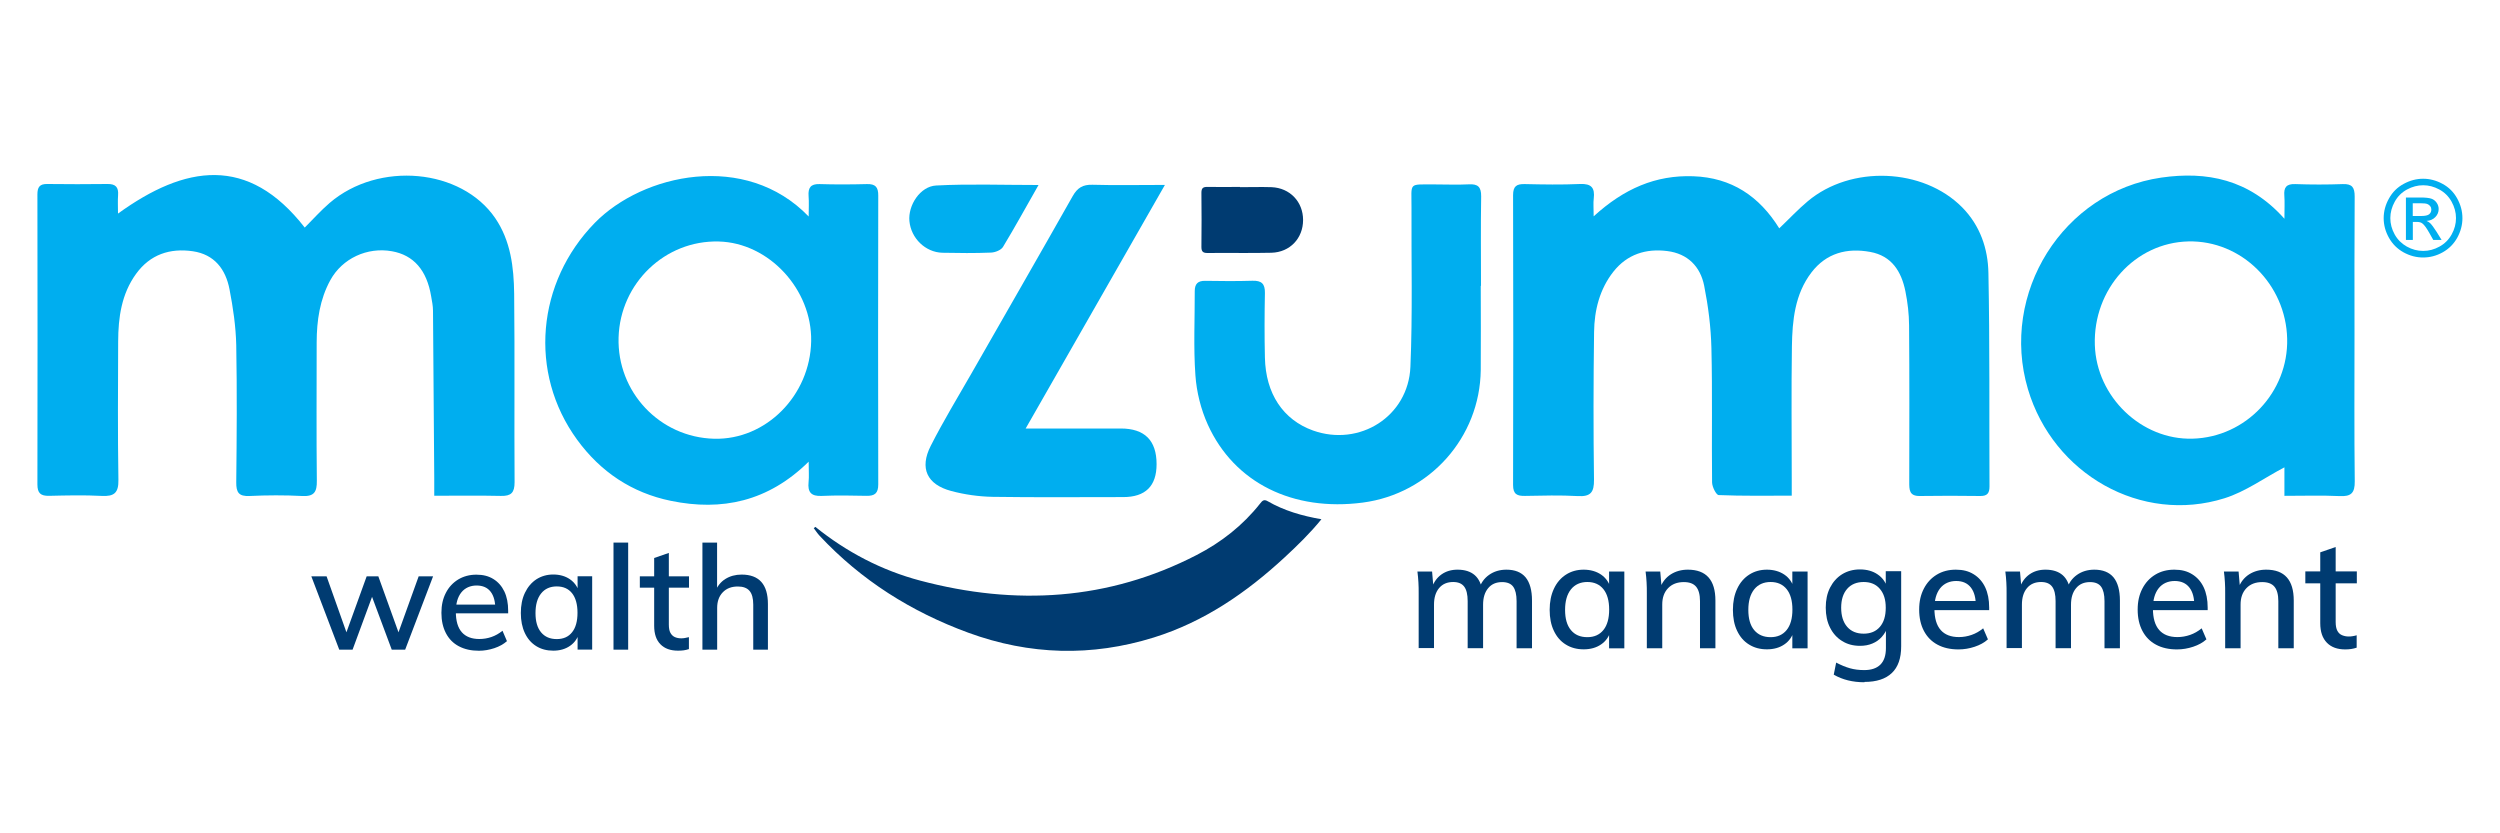
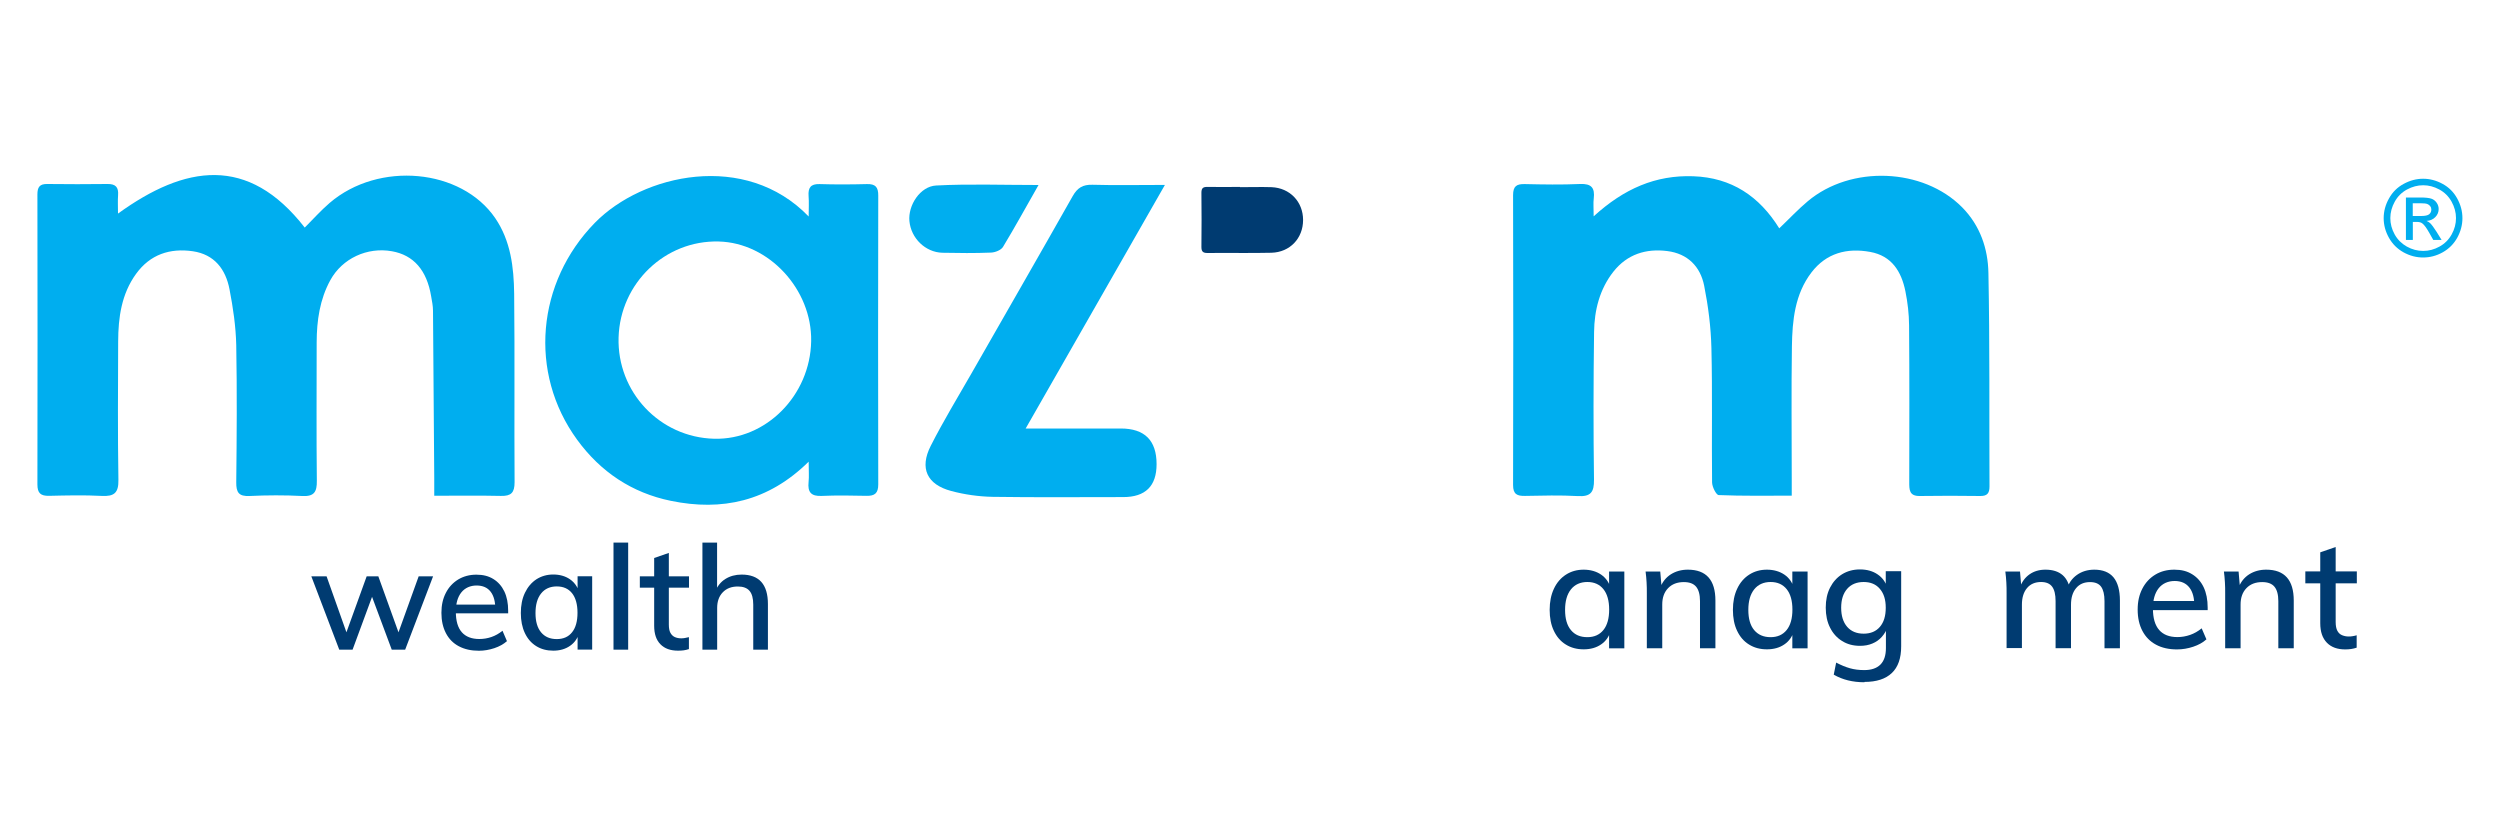
<svg xmlns="http://www.w3.org/2000/svg" id="Layer_1" viewBox="0 0 300 100">
  <defs>
    <style>
      .cls-1 {
        fill: #003b71;
      }

      .cls-2 {
        fill: #00aeef;
      }
    </style>
  </defs>
  <g>
-     <path class="cls-1" d="M97.85,63.23c3.75,3.02,7.95,5.22,12.6,6.45,11.41,3.02,22.53,2.4,33.15-3.08,2.95-1.52,5.54-3.55,7.61-6.17.26-.33.45-.56.92-.28,1.96,1.13,4.09,1.75,6.44,2.16-1.38,1.7-2.88,3.15-4.41,4.57-4.6,4.25-9.67,7.74-15.71,9.62-7.46,2.32-14.89,2.12-22.24-.57-6.85-2.51-12.86-6.29-17.86-11.64-.26-.28-.47-.61-.7-.91.06-.05.12-.1.19-.15Z" />
    <path class="cls-1" d="M148.8,22.46c1.26,0,2.52-.04,3.78,0,2.22.09,3.79,1.76,3.79,3.94,0,2.19-1.57,3.87-3.8,3.93-2.55.06-5.11,0-7.67.03-.54,0-.73-.17-.73-.72.02-2.17.03-4.34,0-6.51,0-.57.21-.71.74-.7,1.29.03,2.59,0,3.89,0,0,0,0,0,0,.01Z" />
  </g>
  <g>
    <g>
-       <path class="cls-1" d="M170.24,77.8v-6.62c0-.43,0-.86-.03-1.3s-.06-.87-.12-1.3h1.76l.16,1.87-.18.07c.23-.68.62-1.21,1.15-1.59.54-.38,1.18-.57,1.92-.57.88,0,1.56.22,2.06.65s.81,1.1.96,2l-.44-.31c.21-.72.61-1.29,1.2-1.71.59-.42,1.29-.63,2.09-.63,1.02,0,1.79.31,2.3.92.51.62.77,1.55.77,2.79v5.72h-1.85v-5.65c0-.79-.14-1.37-.41-1.74s-.72-.55-1.33-.55c-.71,0-1.27.24-1.67.73-.41.49-.61,1.15-.61,1.99v5.21h-1.85v-5.65c0-.79-.14-1.37-.42-1.74-.28-.37-.72-.55-1.32-.55-.72,0-1.28.24-1.69.73-.41.49-.61,1.15-.61,1.99v5.21h-1.85Z" />
      <path class="cls-1" d="M190.04,77.92c-.82,0-1.53-.19-2.15-.58-.62-.38-1.09-.93-1.43-1.65-.34-.71-.5-1.55-.5-2.51s.17-1.81.51-2.53c.34-.73.82-1.29,1.44-1.69.62-.4,1.33-.6,2.13-.6s1.51.2,2.09.59c.58.4.97.96,1.18,1.69l-.22.15v-2.21h1.83v9.22h-1.83v-2.25l.22.09c-.21.73-.6,1.3-1.18,1.69-.58.4-1.28.59-2.09.59ZM190.48,76.46c.83,0,1.47-.29,1.93-.86.46-.57.69-1.39.69-2.45s-.23-1.88-.69-2.45c-.46-.57-1.1-.86-1.93-.86s-1.5.3-1.97.89c-.47.59-.7,1.41-.7,2.46s.23,1.86.7,2.42c.47.57,1.12.85,1.97.85Z" />
      <path class="cls-1" d="M197.62,77.8v-6.62c0-.43,0-.86-.03-1.3s-.06-.87-.12-1.3h1.76l.16,1.87-.18.11c.27-.72.7-1.26,1.29-1.64.59-.37,1.27-.56,2.04-.56,2.21,0,3.31,1.24,3.31,3.71v5.72h-1.85v-5.65c0-.79-.16-1.37-.47-1.74s-.8-.55-1.47-.55c-.79,0-1.42.24-1.89.73-.47.49-.7,1.14-.7,1.96v5.25h-1.85Z" />
      <path class="cls-1" d="M212.03,77.92c-.82,0-1.53-.19-2.15-.58-.62-.38-1.09-.93-1.43-1.65-.34-.71-.5-1.55-.5-2.51s.17-1.81.51-2.53c.34-.73.82-1.29,1.44-1.69.62-.4,1.33-.6,2.13-.6s1.51.2,2.09.59.97.96,1.18,1.69l-.22.15v-2.21h1.83v9.22h-1.83v-2.25l.22.09c-.21.73-.6,1.3-1.18,1.69-.58.4-1.28.59-2.09.59ZM212.47,76.46c.83,0,1.47-.29,1.93-.86.46-.57.69-1.39.69-2.45s-.23-1.88-.69-2.45-1.1-.86-1.93-.86-1.5.3-1.97.89-.7,1.41-.7,2.46.23,1.86.7,2.42,1.12.85,1.97.85Z" />
      <path class="cls-1" d="M223.73,81.87c-1.4,0-2.63-.3-3.68-.91l.29-1.45c.57.3,1.12.53,1.65.68.52.15,1.1.22,1.72.22.85,0,1.5-.22,1.94-.66.44-.44.66-1.1.66-1.98v-2.4l.2-.13c-.15.44-.38.83-.69,1.18-.31.35-.69.62-1.13.8-.44.19-.94.28-1.49.28-.82,0-1.53-.19-2.15-.58-.62-.38-1.1-.92-1.44-1.6-.35-.68-.52-1.49-.52-2.41s.17-1.71.52-2.4c.35-.68.83-1.22,1.44-1.6.62-.38,1.33-.58,2.15-.58s1.54.2,2.12.6c.59.4.98.96,1.19,1.68l-.22-.09v-1.98h1.85v9.03c0,1.41-.37,2.48-1.12,3.19-.74.71-1.84,1.07-3.29,1.07ZM223.64,76.04c.83,0,1.48-.27,1.95-.82.47-.55.7-1.31.7-2.29s-.23-1.7-.7-2.26-1.12-.83-1.95-.83-1.5.27-1.98.82c-.48.55-.72,1.3-.72,2.27s.24,1.74.72,2.29c.48.55,1.14.82,1.98.82Z" />
-       <path class="cls-1" d="M238.53,76.74c-.41.37-.94.66-1.57.87-.63.21-1.28.32-1.94.32-.98,0-1.82-.19-2.52-.57-.71-.38-1.25-.93-1.63-1.65-.38-.72-.57-1.57-.57-2.56s.19-1.79.56-2.51c.37-.72.89-1.28,1.55-1.68.66-.4,1.42-.6,2.29-.6s1.54.18,2.14.55c.6.37,1.06.89,1.38,1.56.32.68.48,1.49.48,2.44v.31h-6.78l.02-1.1h5.69l-.53.66c.01-.99-.18-1.74-.59-2.27-.4-.52-.99-.79-1.77-.79s-1.46.29-1.92.87c-.46.58-.69,1.39-.69,2.42,0,1.16.25,2.02.75,2.59.5.57,1.23.85,2.19.85.52,0,1.03-.09,1.52-.26.49-.17.95-.43,1.39-.79l.57,1.32Z" />
      <path class="cls-1" d="M240.79,77.8v-6.62c0-.43,0-.86-.03-1.3s-.06-.87-.12-1.3h1.76l.16,1.87-.18.07c.23-.68.62-1.21,1.15-1.59.54-.38,1.18-.57,1.92-.57.88,0,1.56.22,2.06.65s.81,1.1.96,2l-.44-.31c.21-.72.61-1.29,1.2-1.71.59-.42,1.29-.63,2.09-.63,1.02,0,1.79.31,2.3.92.51.62.77,1.55.77,2.79v5.72h-1.85v-5.65c0-.79-.14-1.37-.41-1.74-.27-.37-.72-.55-1.33-.55-.71,0-1.27.24-1.67.73-.41.49-.61,1.15-.61,1.99v5.21h-1.85v-5.65c0-.79-.14-1.37-.42-1.74s-.72-.55-1.32-.55c-.72,0-1.28.24-1.69.73-.41.49-.61,1.15-.61,1.99v5.21h-1.85Z" />
      <path class="cls-1" d="M264.75,76.74c-.41.37-.94.66-1.57.87-.63.21-1.28.32-1.94.32-.98,0-1.82-.19-2.52-.57-.71-.38-1.25-.93-1.63-1.65-.38-.72-.57-1.57-.57-2.56s.19-1.79.56-2.51c.37-.72.89-1.28,1.55-1.68.66-.4,1.42-.6,2.29-.6s1.54.18,2.14.55c.6.37,1.06.89,1.38,1.56.32.68.48,1.49.48,2.44v.31h-6.78l.02-1.1h5.69l-.53.66c.01-.99-.18-1.74-.59-2.27-.4-.52-.99-.79-1.77-.79s-1.46.29-1.92.87c-.46.58-.69,1.39-.69,2.42,0,1.16.25,2.02.75,2.59.5.57,1.23.85,2.19.85.52,0,1.03-.09,1.52-.26.49-.17.95-.43,1.39-.79l.57,1.32Z" />
      <path class="cls-1" d="M267.02,77.8v-6.62c0-.43,0-.86-.03-1.3s-.06-.87-.12-1.3h1.76l.16,1.87-.18.11c.27-.72.7-1.26,1.29-1.64.59-.37,1.27-.56,2.04-.56,2.21,0,3.31,1.24,3.31,3.71v5.72h-1.85v-5.65c0-.79-.16-1.37-.47-1.74-.31-.37-.8-.55-1.47-.55-.79,0-1.42.24-1.89.73-.47.49-.7,1.14-.7,1.96v5.25h-1.85Z" />
      <path class="cls-1" d="M276.64,70v-1.43h6.18v1.43h-6.18ZM282.8,76.22v1.5c-.22.07-.44.13-.66.16-.22.03-.46.05-.71.05-.94,0-1.67-.26-2.2-.8s-.8-1.31-.8-2.35v-8.5l1.85-.64v9c0,.45.07.8.2,1.05.13.25.32.43.56.53.24.1.5.16.8.16.17,0,.33-.01.48-.04.15-.02.31-.06.49-.11Z" />
    </g>
    <g>
      <path class="cls-1" d="M40.71,77.96l-3.35-8.8h1.83l2.6,7.33h-.44l2.65-7.33h1.4l2.64,7.33h-.44l2.64-7.33h1.73l-3.35,8.8h-1.61l-2.81-7.54h.89l-2.78,7.54h-1.61Z" />
      <path class="cls-1" d="M60.82,76.95c-.4.35-.9.63-1.5.83-.61.2-1.22.31-1.85.31-.93,0-1.73-.18-2.41-.54-.68-.36-1.19-.88-1.55-1.57-.36-.69-.54-1.5-.54-2.44s.18-1.71.53-2.39c.35-.69.85-1.22,1.48-1.61.63-.38,1.36-.58,2.18-.58s1.47.17,2.04.52c.57.35,1.01.85,1.32,1.49.31.65.46,1.42.46,2.33v.3h-6.48l.02-1.05h5.43l-.51.63c.01-.94-.17-1.66-.56-2.17-.38-.5-.95-.75-1.69-.75s-1.39.28-1.83.83c-.44.55-.66,1.32-.66,2.31,0,1.11.24,1.93.72,2.47.48.54,1.18.81,2.1.81.5,0,.98-.08,1.45-.24.47-.16.91-.41,1.33-.75l.54,1.26Z" />
      <path class="cls-1" d="M66.39,78.08c-.78,0-1.46-.18-2.05-.55-.59-.37-1.04-.89-1.36-1.57-.32-.68-.48-1.48-.48-2.4s.16-1.73.49-2.42c.33-.69.78-1.23,1.37-1.62.59-.38,1.27-.58,2.03-.58s1.45.19,2,.57c.55.38.93.92,1.13,1.61l-.21.14v-2.11h1.75v8.8h-1.75v-2.15l.21.09c-.2.7-.57,1.24-1.13,1.62-.55.38-1.22.57-2,.57ZM66.81,76.69c.79,0,1.41-.27,1.84-.82.44-.55.65-1.33.65-2.34s-.22-1.79-.65-2.34c-.44-.55-1.05-.82-1.84-.82s-1.43.28-1.88.85c-.45.56-.67,1.35-.67,2.35s.22,1.77.67,2.31c.45.54,1.07.81,1.88.81Z" />
      <path class="cls-1" d="M73.62,77.96v-12.85h1.76v12.85h-1.76Z" />
      <path class="cls-1" d="M76.78,70.52v-1.36h5.9v1.36h-5.9ZM82.67,76.46v1.43c-.21.07-.42.12-.63.15-.21.03-.44.04-.68.04-.9,0-1.6-.25-2.1-.76-.51-.51-.76-1.25-.76-2.24v-8.12l1.76-.61v8.59c0,.43.06.77.19,1,.13.24.31.41.53.51.23.1.48.15.76.15.16,0,.31-.01.45-.04.14-.02.3-.06.47-.1Z" />
      <path class="cls-1" d="M84.29,77.96v-12.85h1.76v5.83l-.24.1c.26-.69.67-1.21,1.23-1.56.56-.35,1.21-.53,1.95-.53,2.11,0,3.16,1.18,3.16,3.54v5.47h-1.76v-5.4c0-.76-.15-1.31-.45-1.66s-.77-.52-1.4-.52c-.76,0-1.36.23-1.81.7-.45.47-.67,1.09-.67,1.87v5.01h-1.76Z" />
    </g>
  </g>
  <g>
    <path class="cls-2" d="M191.24,25.96c3.64-3.32,7.44-4.97,11.95-4.81,4.6.16,7.93,2.4,10.32,6.25,1.22-1.16,2.26-2.28,3.42-3.25,5.19-4.36,13.84-4,18.52.72,2.17,2.19,3.11,4.98,3.16,7.89.17,8.54.09,17.08.13,25.62,0,.8-.27,1.15-1.1,1.14-2.42-.03-4.85-.04-7.27,0-1.27.02-1.26-.76-1.26-1.67.01-6.27.03-12.55-.02-18.82-.01-1.36-.17-2.73-.44-4.07-.48-2.37-1.63-4.26-4.23-4.73-2.79-.51-5.27.14-7.05,2.47-1.99,2.61-2.29,5.74-2.34,8.86-.08,5.32-.02,10.65-.02,15.97,0,.57,0,1.14,0,1.95-3.02,0-5.9.05-8.77-.07-.29-.01-.78-.98-.79-1.51-.06-5.38.05-10.76-.08-16.13-.06-2.51-.38-5.03-.87-7.49-.46-2.3-1.98-3.84-4.41-4.15-2.57-.33-4.83.38-6.48,2.47-1.66,2.11-2.29,4.64-2.32,7.25-.08,5.9-.09,11.81-.01,17.71.02,1.52-.4,2.06-1.95,1.97-2.1-.12-4.21-.06-6.32-.02-.96.02-1.44-.2-1.44-1.3.03-11.6.03-23.2,0-34.79,0-1.08.42-1.35,1.4-1.33,2.21.05,4.43.09,6.64-.01,1.37-.06,1.79.47,1.64,1.74-.07.55-.01,1.12-.01,2.13Z" />
    <path class="cls-2" d="M52.11,59.5c0-.88,0-1.5,0-2.13-.05-6.69-.09-13.38-.15-20.08,0-.57-.12-1.15-.22-1.72-.52-3.15-2.11-4.96-4.71-5.42-2.96-.53-5.95.86-7.38,3.45-1.28,2.33-1.64,4.87-1.65,7.48,0,5.54-.04,11.07.02,16.61.02,1.34-.32,1.91-1.76,1.83-2.1-.11-4.22-.1-6.32,0-1.29.06-1.6-.43-1.59-1.64.06-5.48.1-10.97,0-16.45-.05-2.25-.38-4.51-.81-6.72-.46-2.4-1.81-4.18-4.4-4.56-2.76-.4-5.13.39-6.81,2.71-1.75,2.41-2.14,5.23-2.15,8.11-.02,5.54-.06,11.07.03,16.61.03,1.57-.51,2.01-2,1.93-2.1-.11-4.21-.06-6.32-.01-1.01.02-1.4-.32-1.4-1.37.02-11.6.02-23.2,0-34.8,0-.85.25-1.26,1.16-1.25,2.42.03,4.85.03,7.27,0,.97-.01,1.32.4,1.25,1.34-.05.67-.01,1.35-.01,2.21,8.06-5.83,15.61-7.06,22.41,1.68.98-.98,1.92-2.04,2.99-2.96,5.88-5.04,15.8-4.13,19.87,1.83,1.86,2.73,2.23,5.9,2.27,9.07.08,7.54,0,15.08.05,22.62,0,1.25-.41,1.67-1.64,1.64-2.62-.06-5.23-.02-8.01-.02Z" />
-     <path class="cls-2" d="M274.13,59.51v-3.43c-2.42,1.27-4.67,2.92-7.19,3.71-9.95,3.13-20.55-2.86-23.59-13.1-3.4-11.48,4.2-23.67,16.01-25.38,5.43-.78,10.53.18,14.77,4.94,0-1.2.05-1.99-.01-2.77-.08-1,.25-1.43,1.32-1.39,1.89.07,3.8.07,5.69,0,1.14-.04,1.43.41,1.43,1.49-.04,5.48-.02,10.97-.02,16.45,0,5.91-.04,11.81.03,17.72.02,1.41-.44,1.85-1.81,1.78-2.14-.1-4.29-.03-6.63-.03ZM263.12,52.64c6.38-.18,11.49-5.58,11.34-11.99-.15-6.54-5.5-11.82-11.85-11.68-6.4.15-11.44,5.72-11.23,12.42.19,6.24,5.6,11.43,11.74,11.25Z" />
    <path class="cls-2" d="M97.04,26c0-.96.05-1.73-.01-2.48-.07-.98.24-1.46,1.31-1.43,1.9.06,3.79.05,5.69,0,1.03-.03,1.37.37,1.36,1.4-.03,11.55-.02,23.1,0,34.64,0,1.06-.42,1.39-1.41,1.37-1.79-.04-3.59-.07-5.37.01-1.28.06-1.71-.45-1.58-1.67.07-.66.01-1.33.01-2.44-4.86,4.79-10.42,5.96-16.54,4.7-4.67-.96-8.43-3.47-11.25-7.34-5.85-8.03-4.85-18.89,2.14-26.03,5.74-5.86,18.06-8.62,25.65-.75ZM85.71,52.65c6.21.15,11.51-5.19,11.63-11.71.11-6.21-5.07-11.81-11.09-11.96-6.43-.17-11.82,4.99-12.02,11.5-.2,6.56,4.94,12.01,11.48,12.17Z" />
-     <path class="cls-2" d="M177.69,34.29c0,3.37.03,6.74,0,10.12-.1,8.09-6.13,14.84-14.15,15.9-8.37,1.1-15.43-2.36-18.6-9.35-.83-1.83-1.35-3.91-1.49-5.92-.24-3.35-.07-6.74-.08-10.11,0-.86.37-1.24,1.24-1.23,1.9.03,3.79.05,5.69-.01,1.09-.03,1.51.36,1.49,1.47-.05,2.58-.06,5.16,0,7.75.09,4.33,2.18,7.46,5.77,8.75,5.58,1.99,11.44-1.68,11.69-7.64.27-6.36.1-12.75.13-19.12.02-3.05-.45-2.76,2.78-2.77,1.37,0,2.74.06,4.11-.01,1.09-.06,1.48.32,1.47,1.44-.06,3.58-.02,7.17-.02,10.75Z" />
    <path class="cls-2" d="M123.07,51.42c4.07,0,7.74,0,11.42,0q4.3,0,4.3,4.28,0,3.95-4.01,3.95c-5.22,0-10.44.05-15.65-.03-1.67-.03-3.37-.27-4.98-.7-2.92-.78-3.83-2.73-2.46-5.42,1.5-2.96,3.23-5.8,4.88-8.68,4.05-7.09,8.13-14.17,12.15-21.28.57-1.01,1.22-1.4,2.37-1.37,2.73.08,5.46.02,8.7.02-5.63,9.85-11.06,19.35-16.71,29.23Z" />
    <path class="cls-2" d="M124.63,22.19c-1.55,2.72-2.86,5.11-4.27,7.44-.23.38-.93.66-1.43.68-1.94.08-3.89.06-5.84.02-2.04-.05-3.77-1.74-3.96-3.8-.18-1.88,1.28-4.17,3.21-4.27,3.96-.21,7.94-.06,12.29-.06Z" />
    <path class="cls-2" d="M290.78,21.45c.79,0,1.57.2,2.32.61.76.41,1.34.99,1.76,1.75.42.76.63,1.55.63,2.37s-.21,1.6-.62,2.35c-.42.75-1,1.33-1.75,1.75s-1.53.62-2.35.62-1.6-.21-2.35-.62c-.75-.42-1.33-1-1.75-1.75-.42-.75-.63-1.53-.63-2.35s.21-1.61.64-2.37c.42-.76,1.01-1.34,1.77-1.75.76-.41,1.53-.61,2.32-.61ZM290.78,22.23c-.66,0-1.31.17-1.94.51-.63.34-1.12.83-1.47,1.46-.35.63-.53,1.29-.53,1.97s.17,1.33.52,1.96.84,1.11,1.46,1.46c.63.35,1.28.52,1.96.52s1.33-.17,1.96-.52c.63-.35,1.11-.83,1.46-1.46s.52-1.28.52-1.96-.18-1.34-.53-1.97c-.35-.63-.84-1.12-1.47-1.46-.63-.34-1.27-.51-1.93-.51ZM288.71,28.78v-5.08h1.75c.6,0,1.03.05,1.3.14.27.09.48.26.64.49.16.23.24.48.24.75,0,.37-.13.69-.4.97s-.62.43-1.05.46c.18.08.32.16.43.27.2.2.45.54.75,1.01l.62,1h-1l-.45-.8c-.35-.63-.64-1.02-.86-1.18-.15-.12-.37-.18-.66-.18h-.48v2.16h-.82ZM289.53,25.92h1c.48,0,.8-.07.97-.21.17-.14.26-.33.26-.56,0-.15-.04-.28-.13-.4-.08-.12-.2-.21-.35-.27-.15-.06-.42-.09-.82-.09h-.93v1.53Z" />
  </g>
</svg>